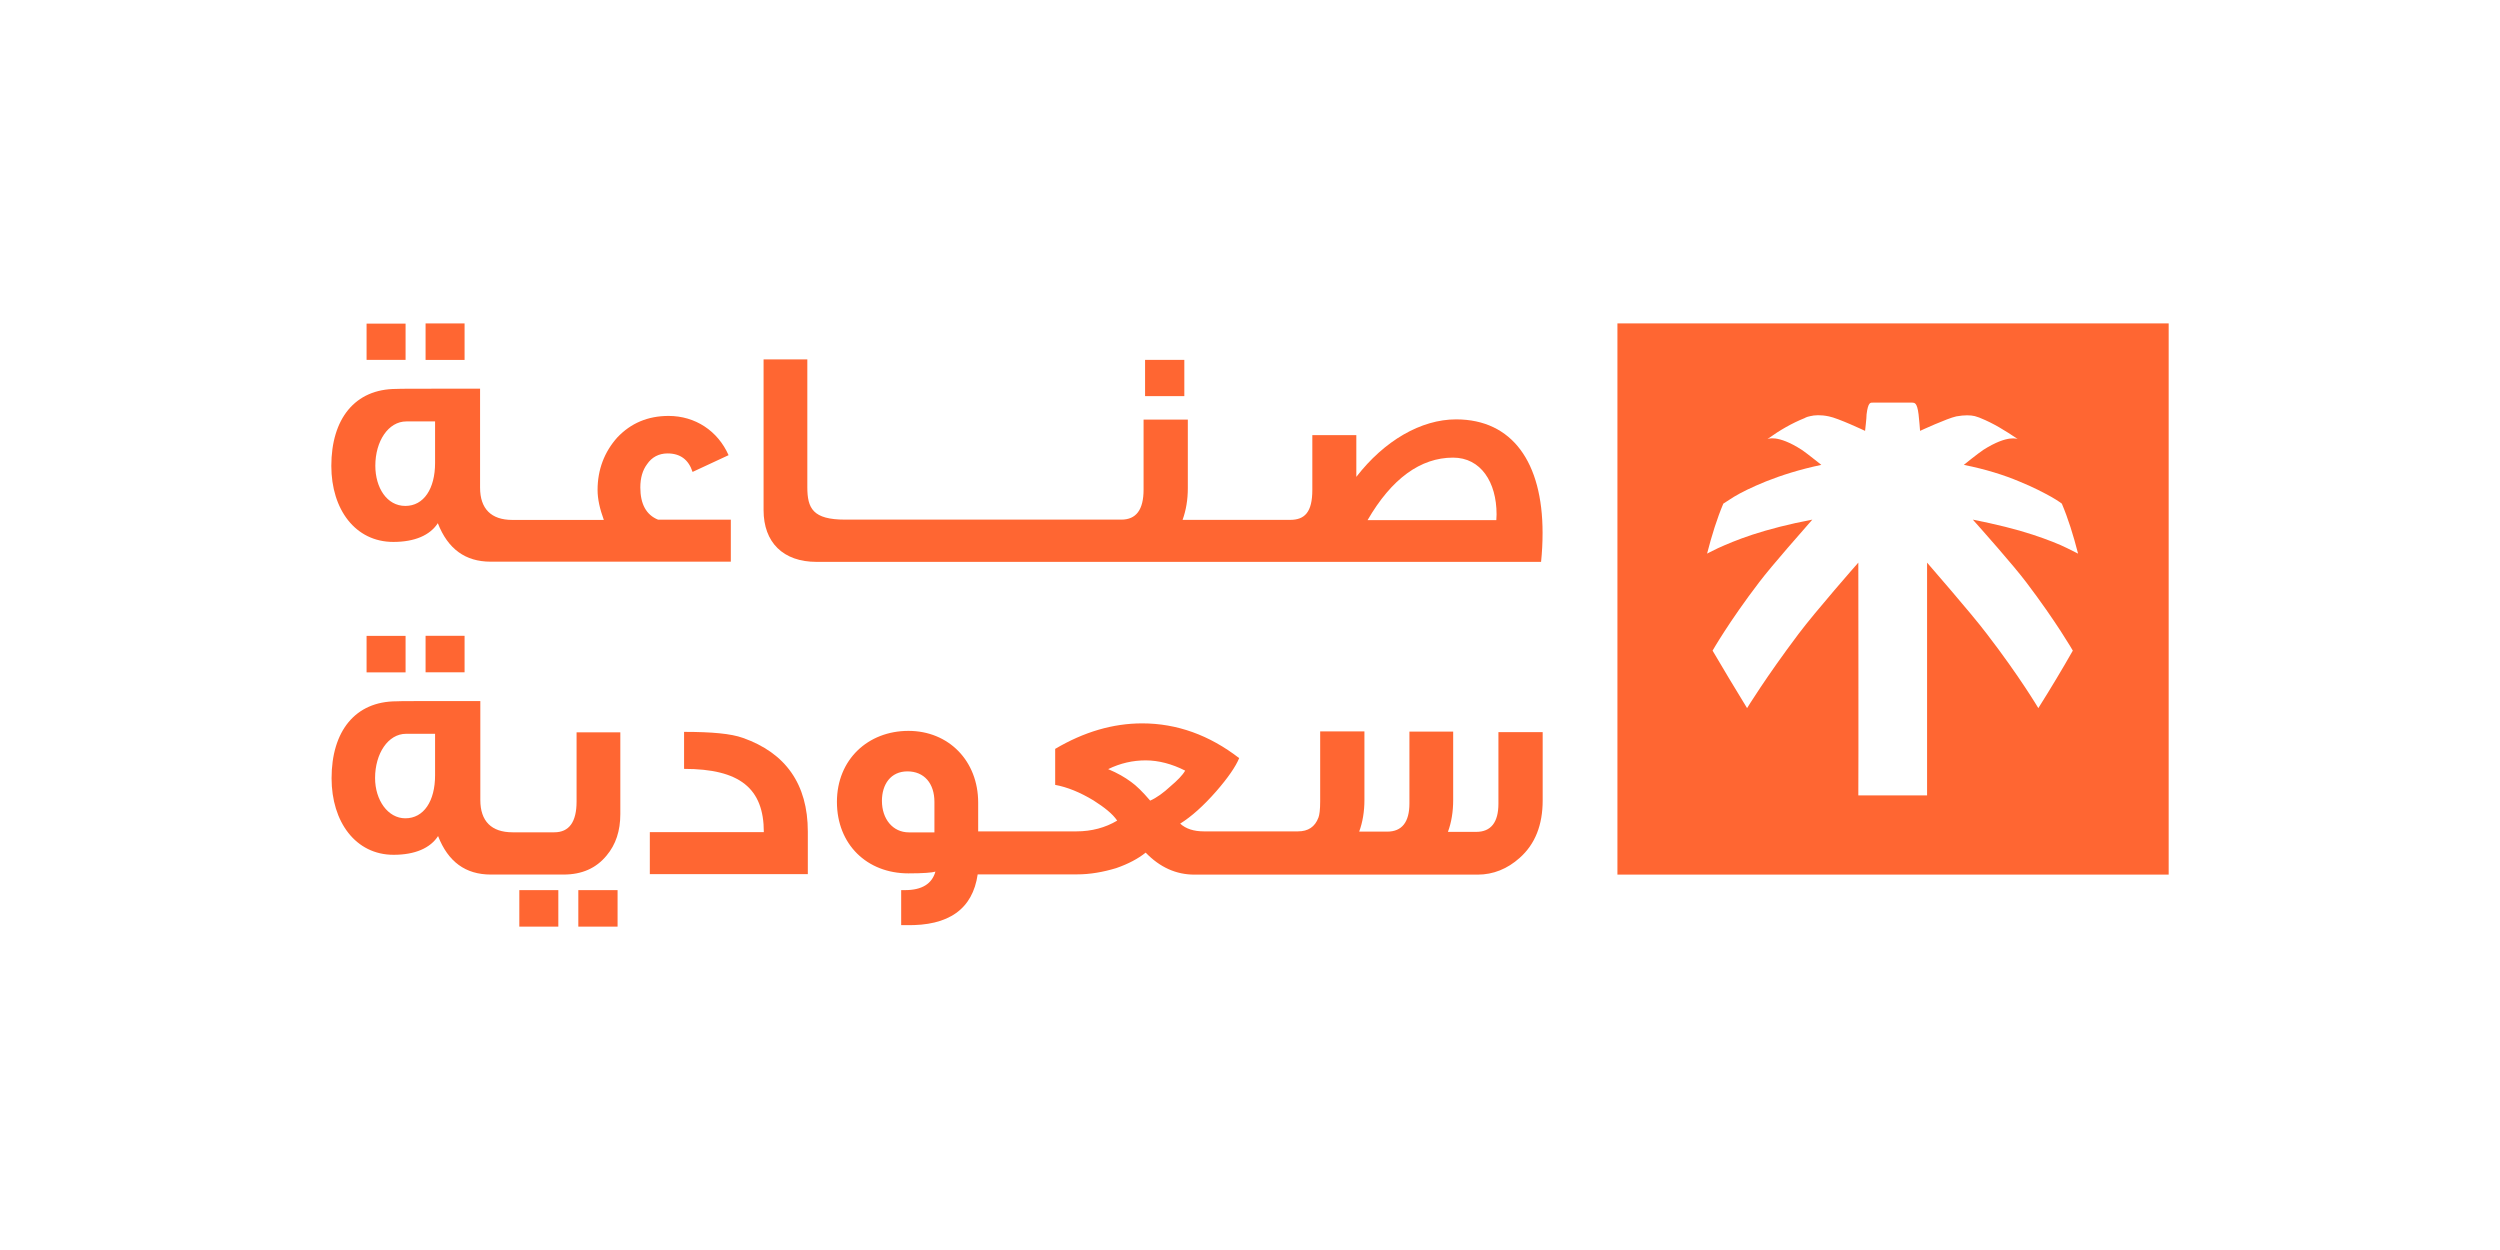
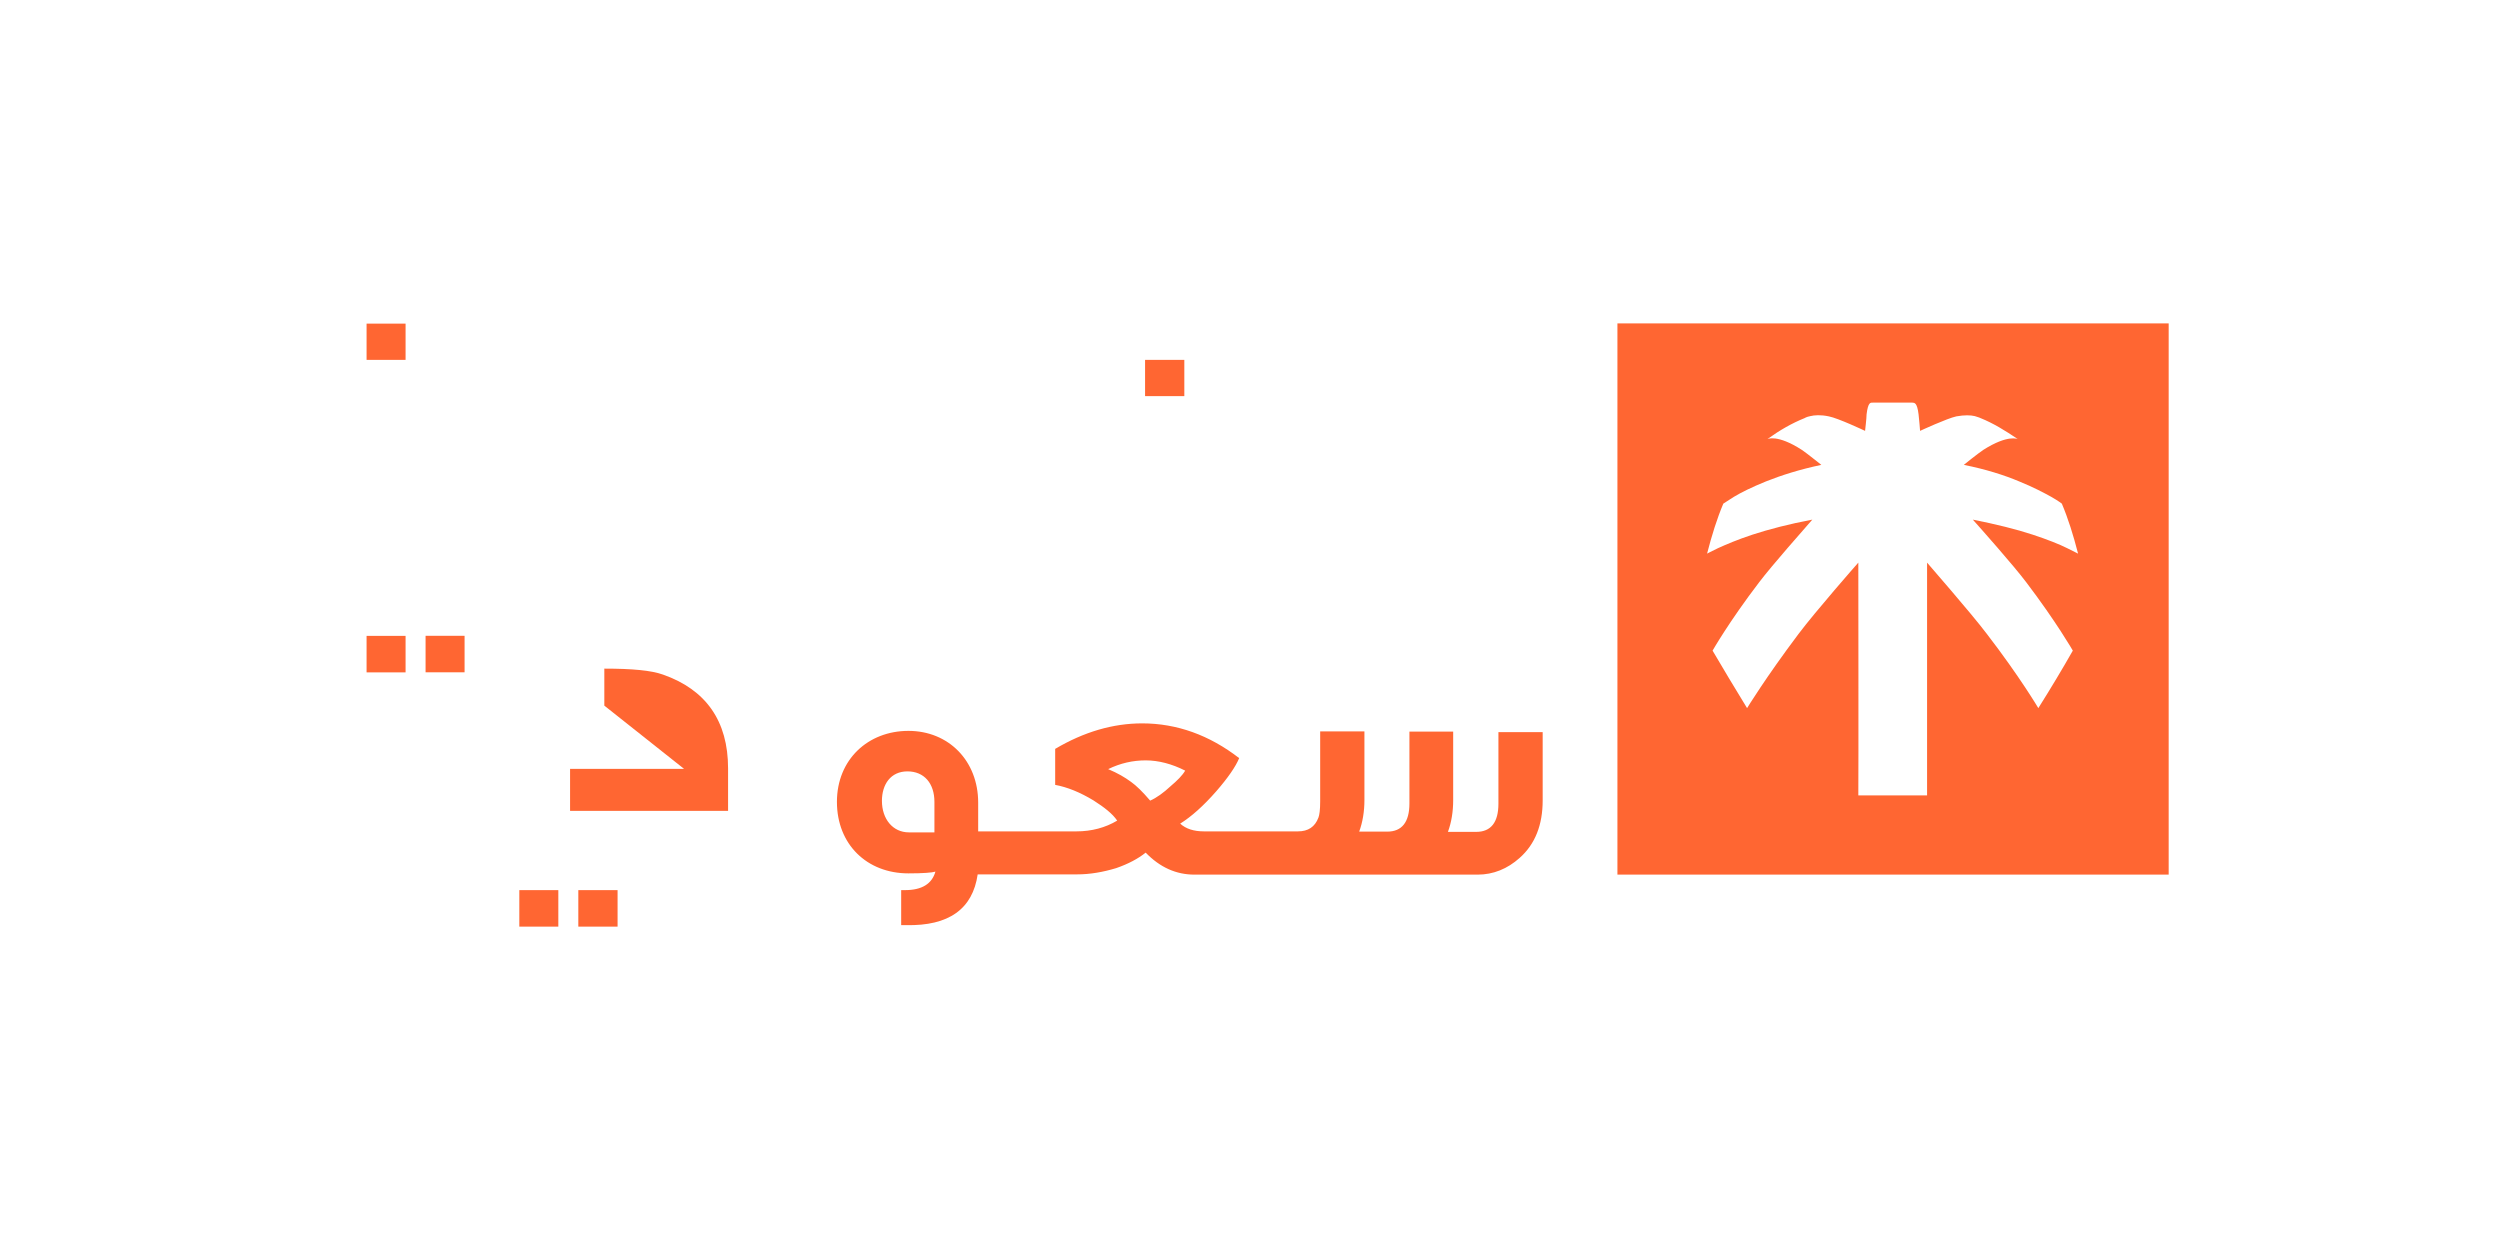
<svg xmlns="http://www.w3.org/2000/svg" id="Layer_1" data-name="Layer 1" viewBox="0 0 1000 500">
  <defs>
    <style>      .cls-1 {        fill: #ff6632;        fill-rule: evenodd;        stroke-width: 0px;      }    </style>
  </defs>
  <g id="Desktop">
    <g id="SAUDI_MADE_arabic_horizontal_RGB" data-name="SAUDI MADE arabic horizontal RGB">
      <polygon id="Fill-1" class="cls-1" points="146.63 143.95 162.23 143.95 162.23 129.45 146.63 129.45 146.63 143.95" />
      <g id="Group-5">
-         <polygon id="Fill-2" class="cls-1" points="170.23 143.97 185.83 143.97 185.83 129.37 170.23 129.37 170.23 143.97" />
-         <path id="Fill-4" class="cls-1" d="M263.23,207.87c-4.7-1.9-7.1-6.2-7.1-12.9,0-3.8.9-6.9,2.7-9.3,1.9-2.8,4.7-4.3,8.2-4.3,5.1,0,8.4,2.5,10,7.4l14.4-6.7c-4.3-9.7-13.3-15.7-24-15.7-8.3,0-15.1,2.9-20.5,8.6-5.2,5.8-7.9,12.9-7.9,21,0,3.7.9,7.6,2.5,12h-36.6c-8.5,0-12.9-4.5-12.9-12.9v-39.6c-22.4,0-33.5,0-33.5.1-16.6,0-26,12-26,30.8,0,17.4,9.6,30.4,24.8,30.4,8.6,0,14.7-2.7,17.8-7.5,4,10.3,11,15.4,21.1,15.4h96.1v-16.8h-29.1ZM174.03,185.17c0,10.3-4.5,17.2-11.9,17.2s-12-7.3-12-16.1c0-9.8,5.2-17.7,12.4-17.7h11.5v16.6Z" />
-       </g>
+         </g>
      <polygon id="Fill-6" class="cls-1" points="458.03 158.45 473.73 158.45 473.73 143.95 458.03 143.95 458.03 158.45" />
-       <path id="Fill-7" class="cls-1" d="M582.43,167.75c-14,0-28.7,8.5-39.9,23v-16.7h-17.6v21.9c0,9-3.1,12-8.9,12h-43c1.4-3.9,2.1-8.1,2.1-12.7v-27.4h-17.7v28c0,8.1-3,12-8.9,12h-110.5c-12.9,0-15.1-4.5-15.1-13v-51.1h-17.5v60.3c0,12.9,7.8,20.7,21.2,20.7h289.8c.4-3.9.6-7.8.6-11.6,0-28.2-12.1-45.4-34.6-45.4ZM598.53,208.05h-51.5c9.6-16.6,21.2-25,34.2-25,11.1,0,17.4,9.8,17.4,22.7l-.1,2.3Z" />
      <polygon id="Fill-8" class="cls-1" points="146.63 268.95 162.23 268.95 162.23 254.35 146.63 254.35 146.63 268.95" />
      <g id="Group-12">
        <polygon id="Fill-9" class="cls-1" points="170.23 268.92 185.83 268.92 185.83 254.32 170.23 254.32 170.23 268.92" />
-         <path id="Fill-11" class="cls-1" d="M230.63,292.92v27.7c0,8.2-3,12.3-8.9,12.3h-16.7c-8.5,0-12.9-4.5-12.9-12.9v-39.6c-22.4,0-33.5,0-33.5.1-16.6,0-26,12-26,30.8,0,17.4,9.6,30.6,24.8,30.6,8.6,0,14.7-2.7,17.8-7.5,4,10.3,11,15.4,21.1,15.4h29.1c7.3,0,13-2.5,17.2-7.6,3.7-4.4,5.5-9.9,5.5-16.6v-32.7h-17.5ZM174.03,310.12c0,10.3-4.5,17.2-11.9,17.2-7,0-12.1-7.3-12.1-16.1,0-9.8,5.2-17.7,12.4-17.7h11.6v16.6Z" />
      </g>
      <polygon id="Fill-13" class="cls-1" points="231.33 370.65 247.03 370.65 247.03 356.05 231.33 356.05 231.33 370.65" />
      <polygon id="Fill-14" class="cls-1" points="207.73 370.65 223.33 370.65 223.33 356.05 207.73 356.05 207.73 370.65" />
-       <path id="Fill-15" class="cls-1" d="M273.63,307.55c22.3,0,31.9,7.8,31.9,25.3h-45.6v16.8h63.2v-17c0-19-8.9-31.5-26-37.5-4.7-1.7-12.4-2.4-23.5-2.4v14.8h0Z" />
+       <path id="Fill-15" class="cls-1" d="M273.63,307.55h-45.6v16.8h63.2v-17c0-19-8.9-31.5-26-37.5-4.7-1.7-12.4-2.4-23.5-2.4v14.8h0Z" />
      <g id="Group-19">
        <path id="Fill-16" class="cls-1" d="M599.37,292.85v28.6c0,7.5-3,11.3-8.9,11.3h-11.3c1.4-3.8,2.1-8.1,2.1-12.7v-27.4h-17.5v28.7c0,7.5-3,11.3-8.9,11.3h-11.2c1.4-3.8,2.1-8.1,2.1-12.7v-27.4h-17.7v28c0,3.4-.3,5.5-.7,6.5-1.4,3.7-4.1,5.5-8.2,5.5h-37.6c-4,0-7.2-1-9.5-3.1,4.5-2.8,9.3-7.1,14.4-12.9,4.7-5.4,7.8-9.9,9.2-13.3-11.9-9.2-24.9-13.9-38.8-13.9-11.7,0-23.3,3.4-34.8,10.2v14.4c4.9.9,10,3,15.3,6.2,4.4,2.8,7.7,5.4,9.5,8.1-4.7,2.8-10.2,4.3-16.3,4.3h-39.3v-11.5c0-16.7-11.8-28.7-27.9-28.7s-28.6,11.4-28.6,28.4,12,28.6,28.6,28.6c5.9,0,9.5-.3,10.8-.7-1.4,4.9-5.4,7.4-12.2,7.4h-1.5v14h1.9c17.2.4,26.7-6.5,28.7-20.3h39.8c5.1,0,10.3-.9,15.6-2.5,4.9-1.7,8.8-3.8,11.8-6.2,5.7,5.9,12.2,8.8,19.5,8.8h113.3c6.2,0,11.9-2.3,16.8-6.7,6.2-5.5,9.2-13.2,9.2-23v-27.3h-17.7ZM373.77,332.95h-10.2c-6.5,0-10.8-5.4-10.8-12.6,0-6.6,3.5-11.8,10.2-11.8s10.8,4.8,10.8,12.2v12.2ZM468.27,314.45c-2.9,2.7-5.7,4.7-8.2,5.8-3-3.5-5.5-6-7.8-7.6-2.3-1.7-5.2-3.4-9-5,4.9-2.4,9.9-3.5,15-3.5s10.5,1.4,15.8,4.1c-1.1,1.9-3.1,3.9-5.8,6.2Z" />
        <path class="cls-1" d="M646.97,129.35v220.5h220.5v-220.5h-220.5ZM810.53,232.95c12,15.8,18.6,27.3,18.6,27.3-4.1,7.2-8.7,14.9-13.8,23,0,0-7.3-12.4-20.6-29.7-6.6-8.7-23.7-28.2-23.9-28.5v93.1h-27.5c.1-8,0-92.7,0-93.1-.3.3-17.3,19.7-23.9,28.5-13.1,17.4-20.6,29.7-20.6,29.7-5-8.2-9.6-15.8-13.8-23,0,0,6.6-11.6,18.6-27.3,5.3-7,18.1-21.4,21.3-25.1-9.1,1.7-17.5,3.9-23.9,6-6.1,2-10.7,4-13.8,5.4-2.9,1.4-4.4,2.2-4.4,2.2,1.9-7.4,4-14.1,6.5-20,0,0,1.5-1,4.2-2.7,2.8-1.7,7.2-3.9,12.9-6.2,6-2.4,13.5-4.8,22.1-6.6-.3-.2-5.7-4.6-7.8-6-9.9-6.4-13.8-4.3-13.8-4.3,5-3.6,9.9-6.4,14.9-8.4,0,0,.7-.5,2.3-.8,1.6-.4,4.1-.6,7.4.1,3.7.7,14.3,5.7,14.5,5.8,0-.2.6-5,.6-6.6.6-5,1.6-4.7,2.5-4.7h15.8c.8.1,1.9-.2,2.5,4.7.2,1.7.6,6.4.6,6.6.2-.1,10.8-5,14.5-5.8,3.3-.6,5.8-.5,7.4-.1,1.5.4,2.3.8,2.3.8,5,2,9.9,5,14.9,8.4,0,0-3.9-2-13.8,4.3-2.1,1.4-7.6,5.8-7.8,6,8.6,1.7,16.2,4.1,22.1,6.6,5.7,2.3,10,4.6,12.9,6.2,2.8,1.6,4.2,2.7,4.2,2.7,2.5,5.9,4.6,12.6,6.5,20,0,0-1.6-.8-4.4-2.2-3-1.5-7.7-3.4-13.8-5.4-6.3-2.1-14.8-4.2-23.9-6,3.3,3.7,16.2,18.2,21.4,25.1Z" />
      </g>
    </g>
  </g>
</svg>